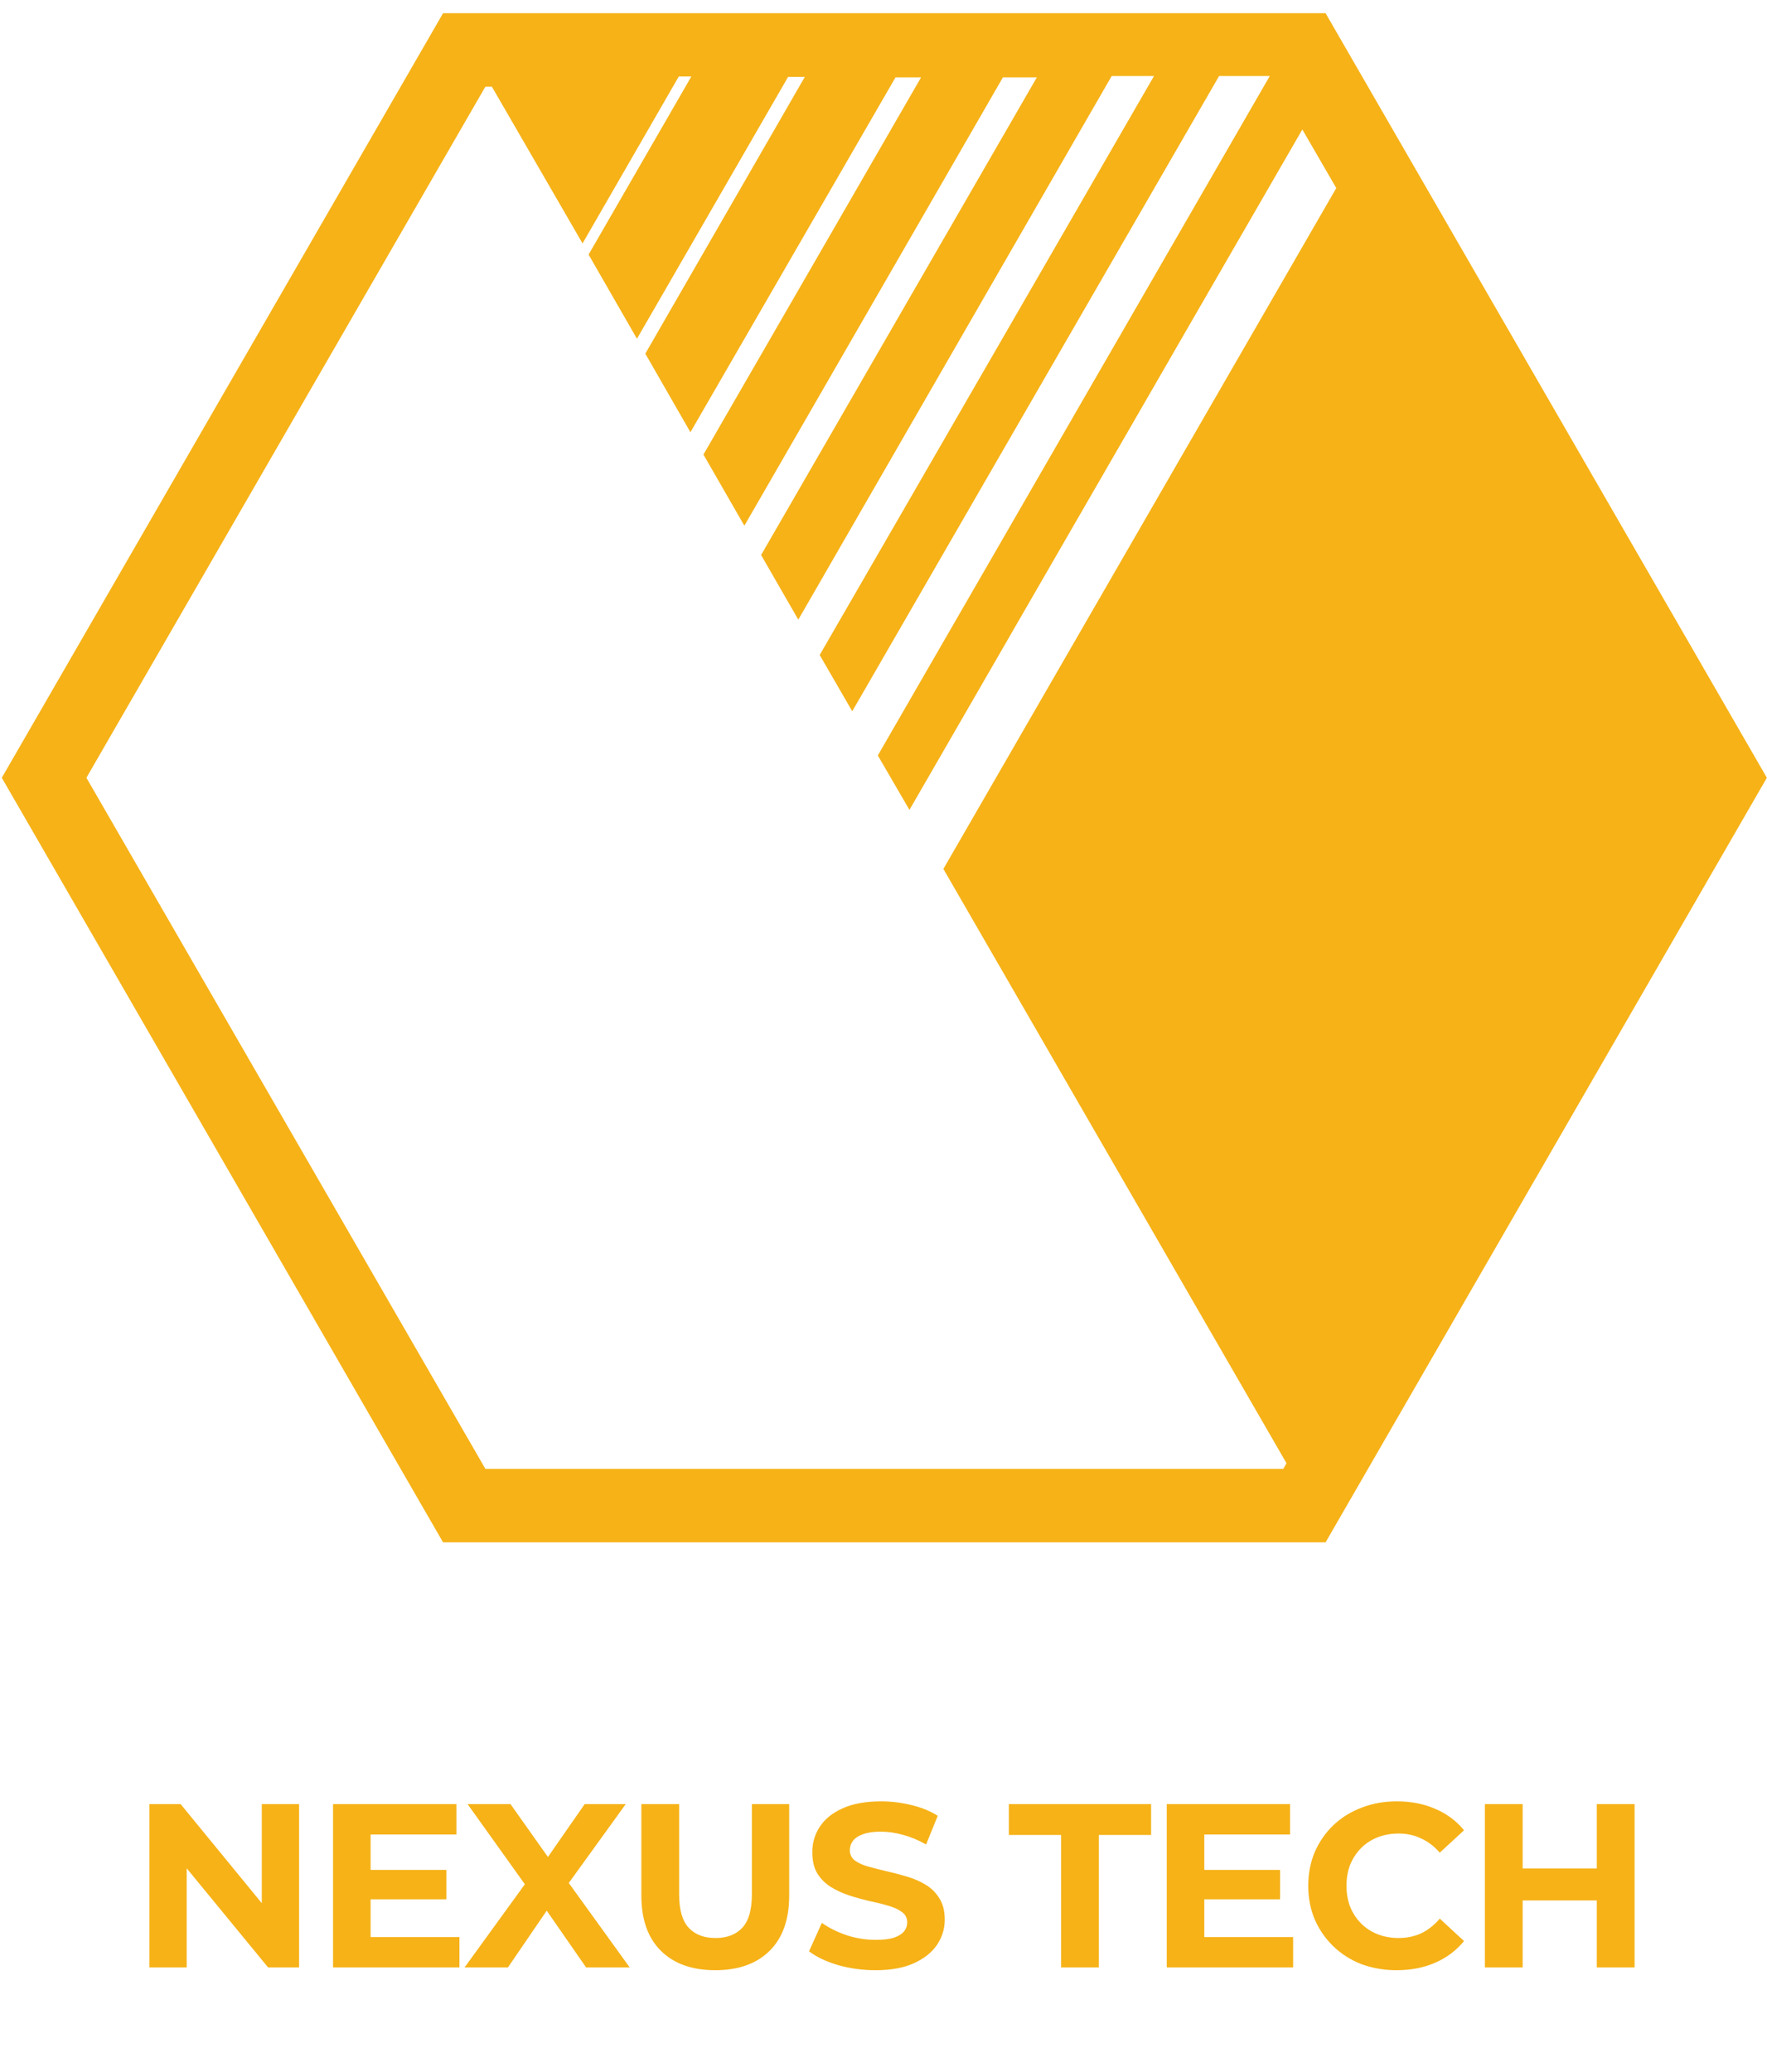
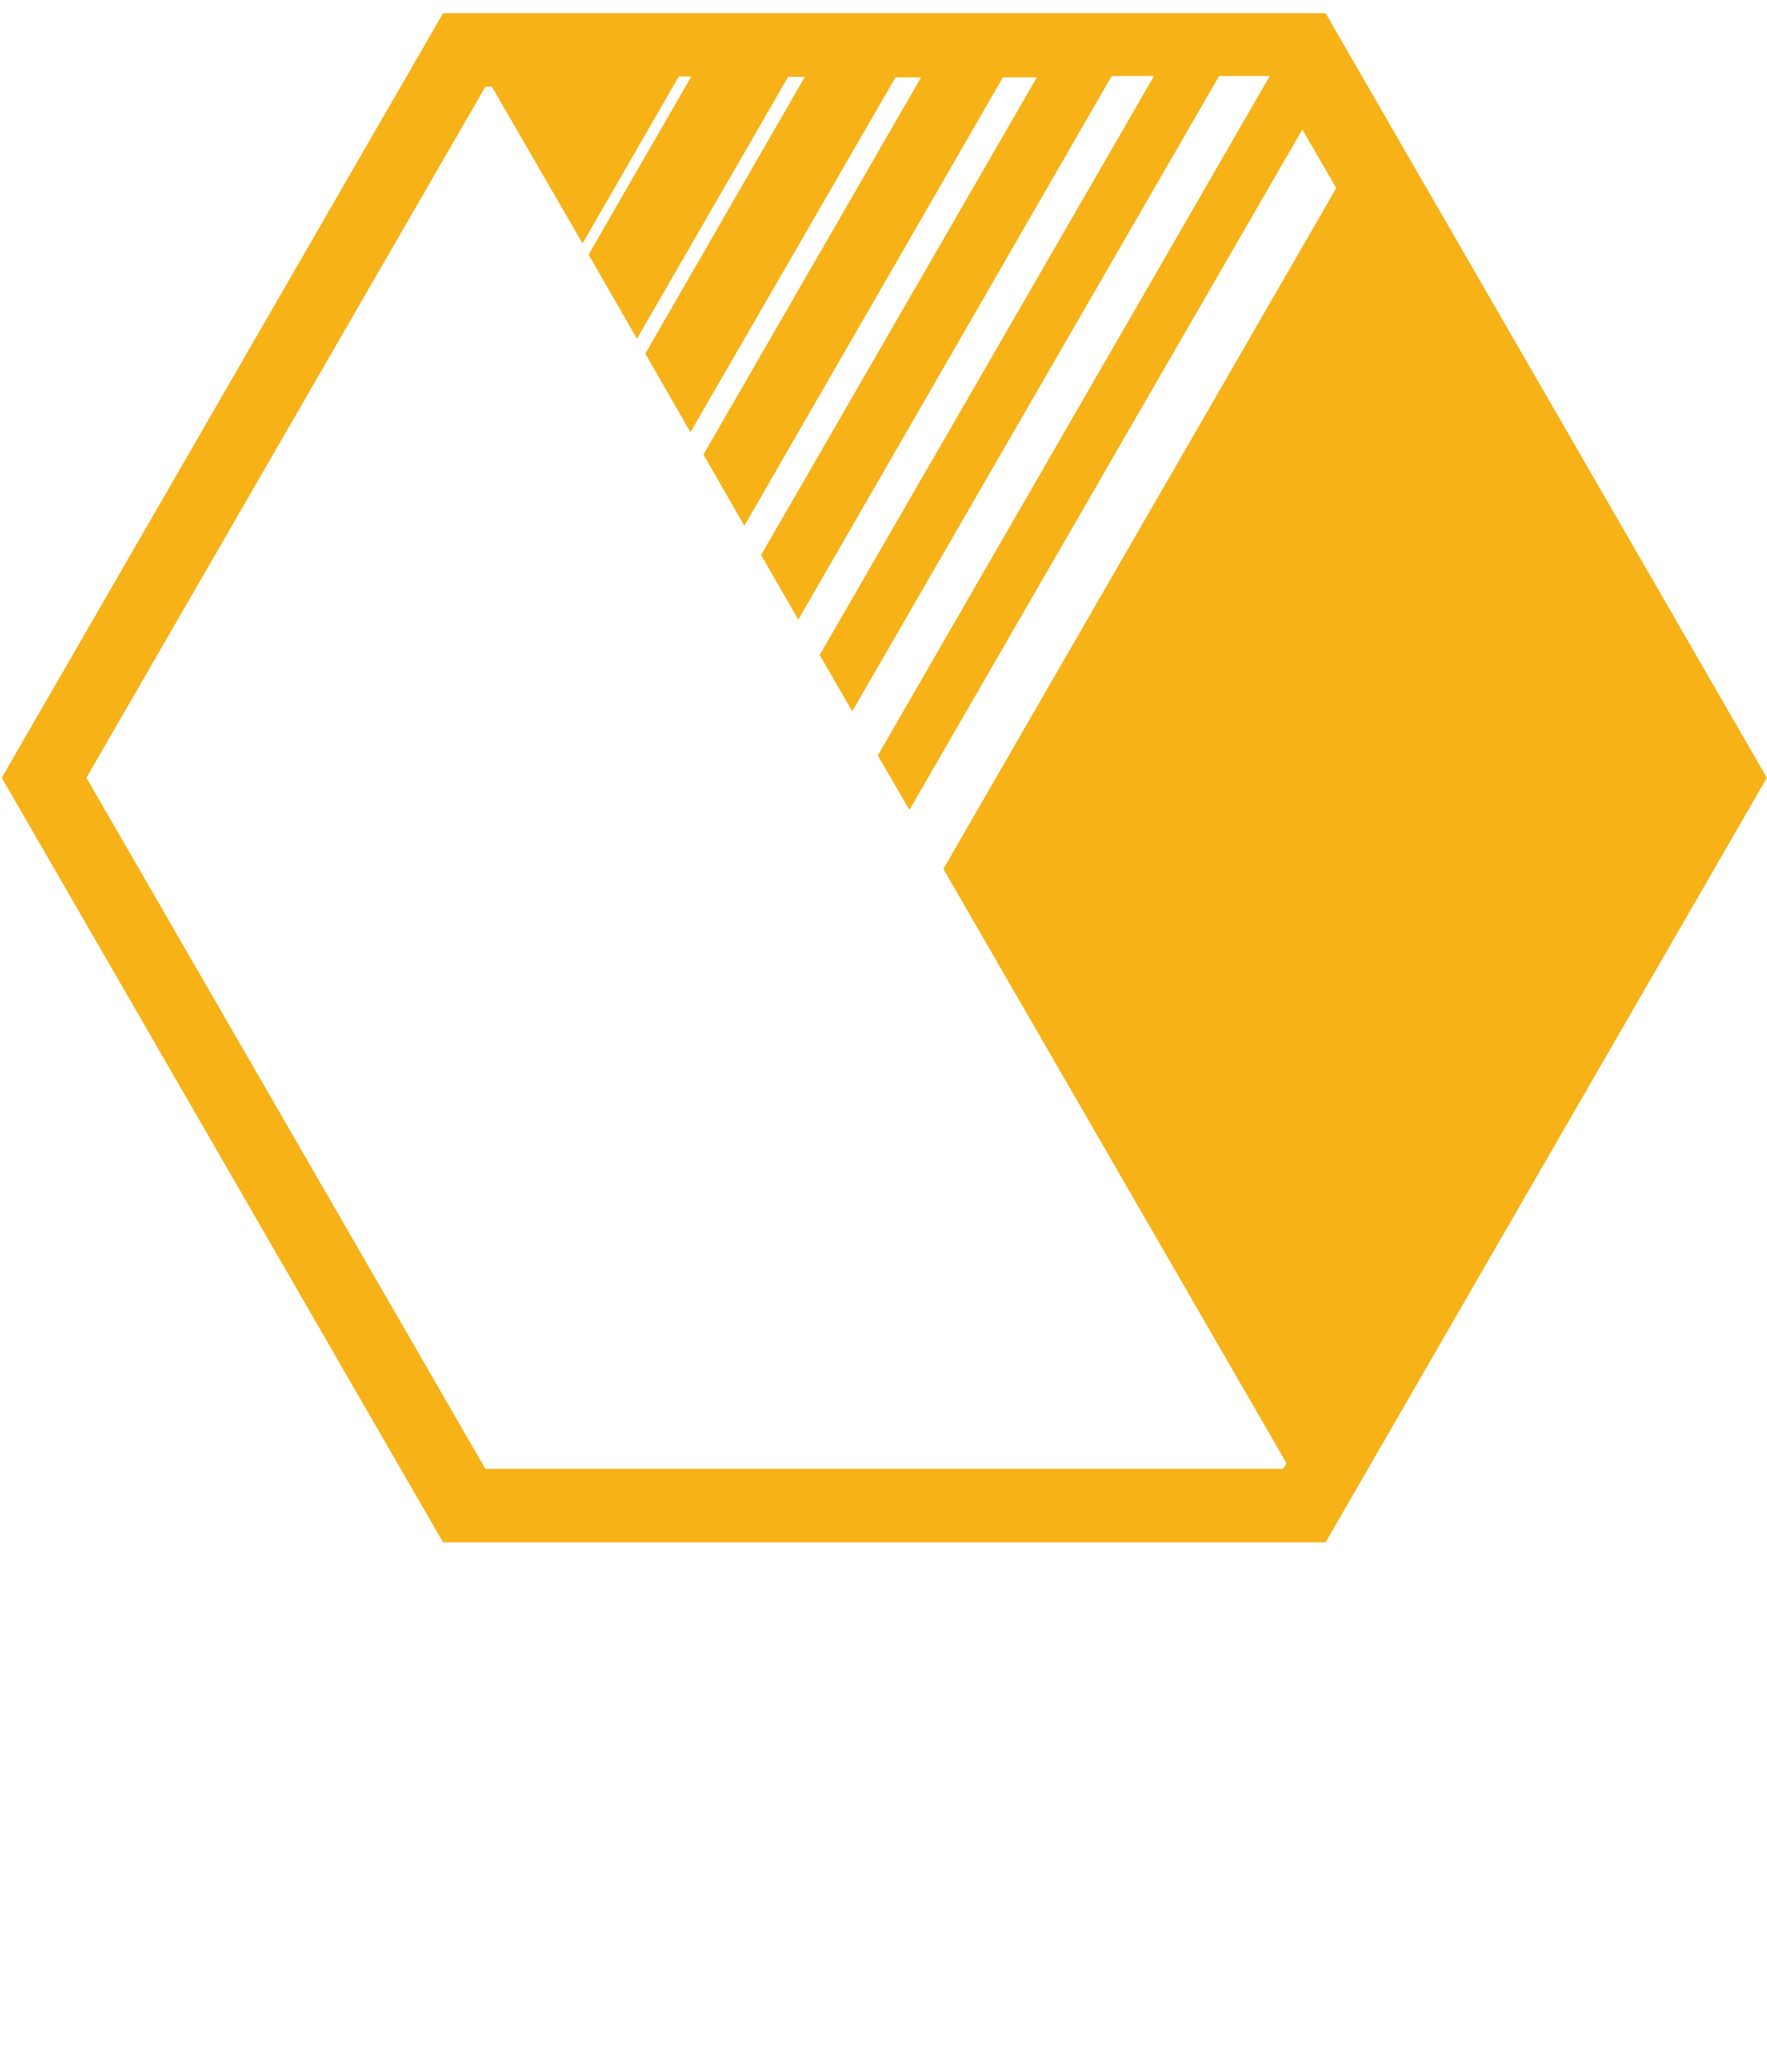
<svg xmlns="http://www.w3.org/2000/svg" width="116" height="136" viewBox="0 0 116 136" fill="none">
  <path d="M87.022 0.867H29.086L0.118 51.05L29.086 101.233H87.022L115.991 51.05L87.022 0.867ZM84.458 96.044L84.245 96.41H31.864L5.673 51.05L31.864 5.69H32.291L38.243 15.977L44.562 5.019H45.386L38.64 16.71L41.815 22.235L51.736 5.049H52.834L42.364 23.212L45.325 28.37L58.787 5.08H60.466L46.18 29.835L48.866 34.506L65.838 5.08H68.066L49.965 36.429L52.407 40.672L72.981 4.988H75.759L53.811 42.992L55.948 46.685L80.032 4.988H83.359L57.627 49.585L59.703 53.157L85.496 8.498L87.724 12.345L61.931 57.033L84.458 96.044Z" fill="#F6B217" />
-   <path d="M9.807 129.133V118.417H11.859L18.181 126.132H17.186V118.417H19.635V129.133H17.599L11.262 121.418H12.257V129.133H9.807ZM24.145 122.734H29.304V124.663H24.145V122.734ZM24.329 127.143H30.161V129.133H21.864V118.417H29.962V120.407H24.329V127.143ZM30.499 129.133L35.106 122.78V124.586L30.698 118.417H33.514L36.561 122.719L35.382 122.734L38.382 118.417H41.077L36.699 124.479V122.704L41.337 129.133H38.474L35.321 124.586H36.454L33.346 129.133H30.499ZM46.956 129.317C45.436 129.317 44.247 128.893 43.39 128.046C42.532 127.199 42.104 125.99 42.104 124.418V118.417H44.584V124.326C44.584 125.347 44.793 126.081 45.211 126.53C45.63 126.98 46.216 127.204 46.972 127.204C47.727 127.204 48.314 126.98 48.732 126.53C49.151 126.081 49.36 125.347 49.36 124.326V118.417H51.809V124.418C51.809 125.99 51.38 127.199 50.523 128.046C49.666 128.893 48.477 129.317 46.956 129.317ZM57.474 129.317C56.617 129.317 55.795 129.204 55.01 128.98C54.224 128.745 53.591 128.444 53.111 128.077L53.953 126.209C54.413 126.536 54.953 126.806 55.576 127.02C56.209 127.224 56.846 127.326 57.489 127.326C57.979 127.326 58.372 127.281 58.668 127.189C58.974 127.087 59.199 126.949 59.342 126.775C59.485 126.602 59.556 126.403 59.556 126.178C59.556 125.893 59.444 125.668 59.219 125.505C58.995 125.331 58.699 125.194 58.331 125.092C57.964 124.979 57.556 124.877 57.107 124.785C56.668 124.683 56.224 124.561 55.775 124.418C55.336 124.275 54.933 124.091 54.566 123.867C54.198 123.642 53.897 123.346 53.663 122.979C53.438 122.612 53.326 122.142 53.326 121.571C53.326 120.958 53.489 120.402 53.816 119.902C54.152 119.392 54.652 118.989 55.316 118.693C55.989 118.387 56.831 118.234 57.842 118.234C58.515 118.234 59.178 118.315 59.832 118.479C60.485 118.632 61.061 118.866 61.561 119.183L60.796 121.066C60.296 120.78 59.796 120.571 59.296 120.438C58.796 120.295 58.306 120.224 57.826 120.224C57.347 120.224 56.954 120.28 56.648 120.392C56.341 120.504 56.122 120.652 55.989 120.836C55.857 121.009 55.79 121.214 55.79 121.448C55.79 121.724 55.903 121.948 56.127 122.122C56.352 122.285 56.648 122.418 57.015 122.52C57.382 122.622 57.785 122.724 58.224 122.826C58.673 122.928 59.117 123.045 59.556 123.178C60.005 123.311 60.413 123.489 60.781 123.714C61.148 123.938 61.444 124.234 61.669 124.602C61.903 124.969 62.021 125.433 62.021 125.995C62.021 126.597 61.852 127.148 61.515 127.648C61.179 128.148 60.673 128.551 60 128.857C59.337 129.163 58.495 129.317 57.474 129.317ZM69.658 129.133V120.438H66.229V118.417H75.567V120.438H72.138V129.133H69.658ZM78.876 122.734H84.034V124.663H78.876V122.734ZM79.059 127.143H84.891V129.133H76.595V118.417H84.692V120.407H79.059V127.143ZM91.687 129.317C90.86 129.317 90.09 129.184 89.375 128.919C88.671 128.643 88.059 128.255 87.538 127.755C87.018 127.255 86.61 126.668 86.314 125.995C86.028 125.321 85.885 124.581 85.885 123.775C85.885 122.969 86.028 122.229 86.314 121.555C86.61 120.882 87.018 120.295 87.538 119.795C88.069 119.295 88.686 118.912 89.391 118.647C90.095 118.371 90.865 118.234 91.702 118.234C92.631 118.234 93.468 118.397 94.213 118.723C94.968 119.04 95.6 119.509 96.111 120.132L94.519 121.601C94.151 121.183 93.743 120.872 93.294 120.668C92.845 120.453 92.355 120.346 91.824 120.346C91.324 120.346 90.865 120.428 90.447 120.591C90.028 120.754 89.666 120.989 89.36 121.295C89.054 121.601 88.814 121.964 88.64 122.382C88.477 122.8 88.395 123.265 88.395 123.775C88.395 124.285 88.477 124.75 88.64 125.168C88.814 125.586 89.054 125.949 89.36 126.255C89.666 126.561 90.028 126.796 90.447 126.959C90.865 127.122 91.324 127.204 91.824 127.204C92.355 127.204 92.845 127.102 93.294 126.898C93.743 126.684 94.151 126.362 94.519 125.933L96.111 127.403C95.6 128.026 94.968 128.5 94.213 128.827C93.468 129.153 92.626 129.317 91.687 129.317ZM104.827 118.417H107.307V129.133H104.827V118.417ZM99.959 129.133H97.479V118.417H99.959V129.133ZM105.011 124.739H99.775V122.642H105.011V124.739Z" fill="#F6B217" />
</svg>